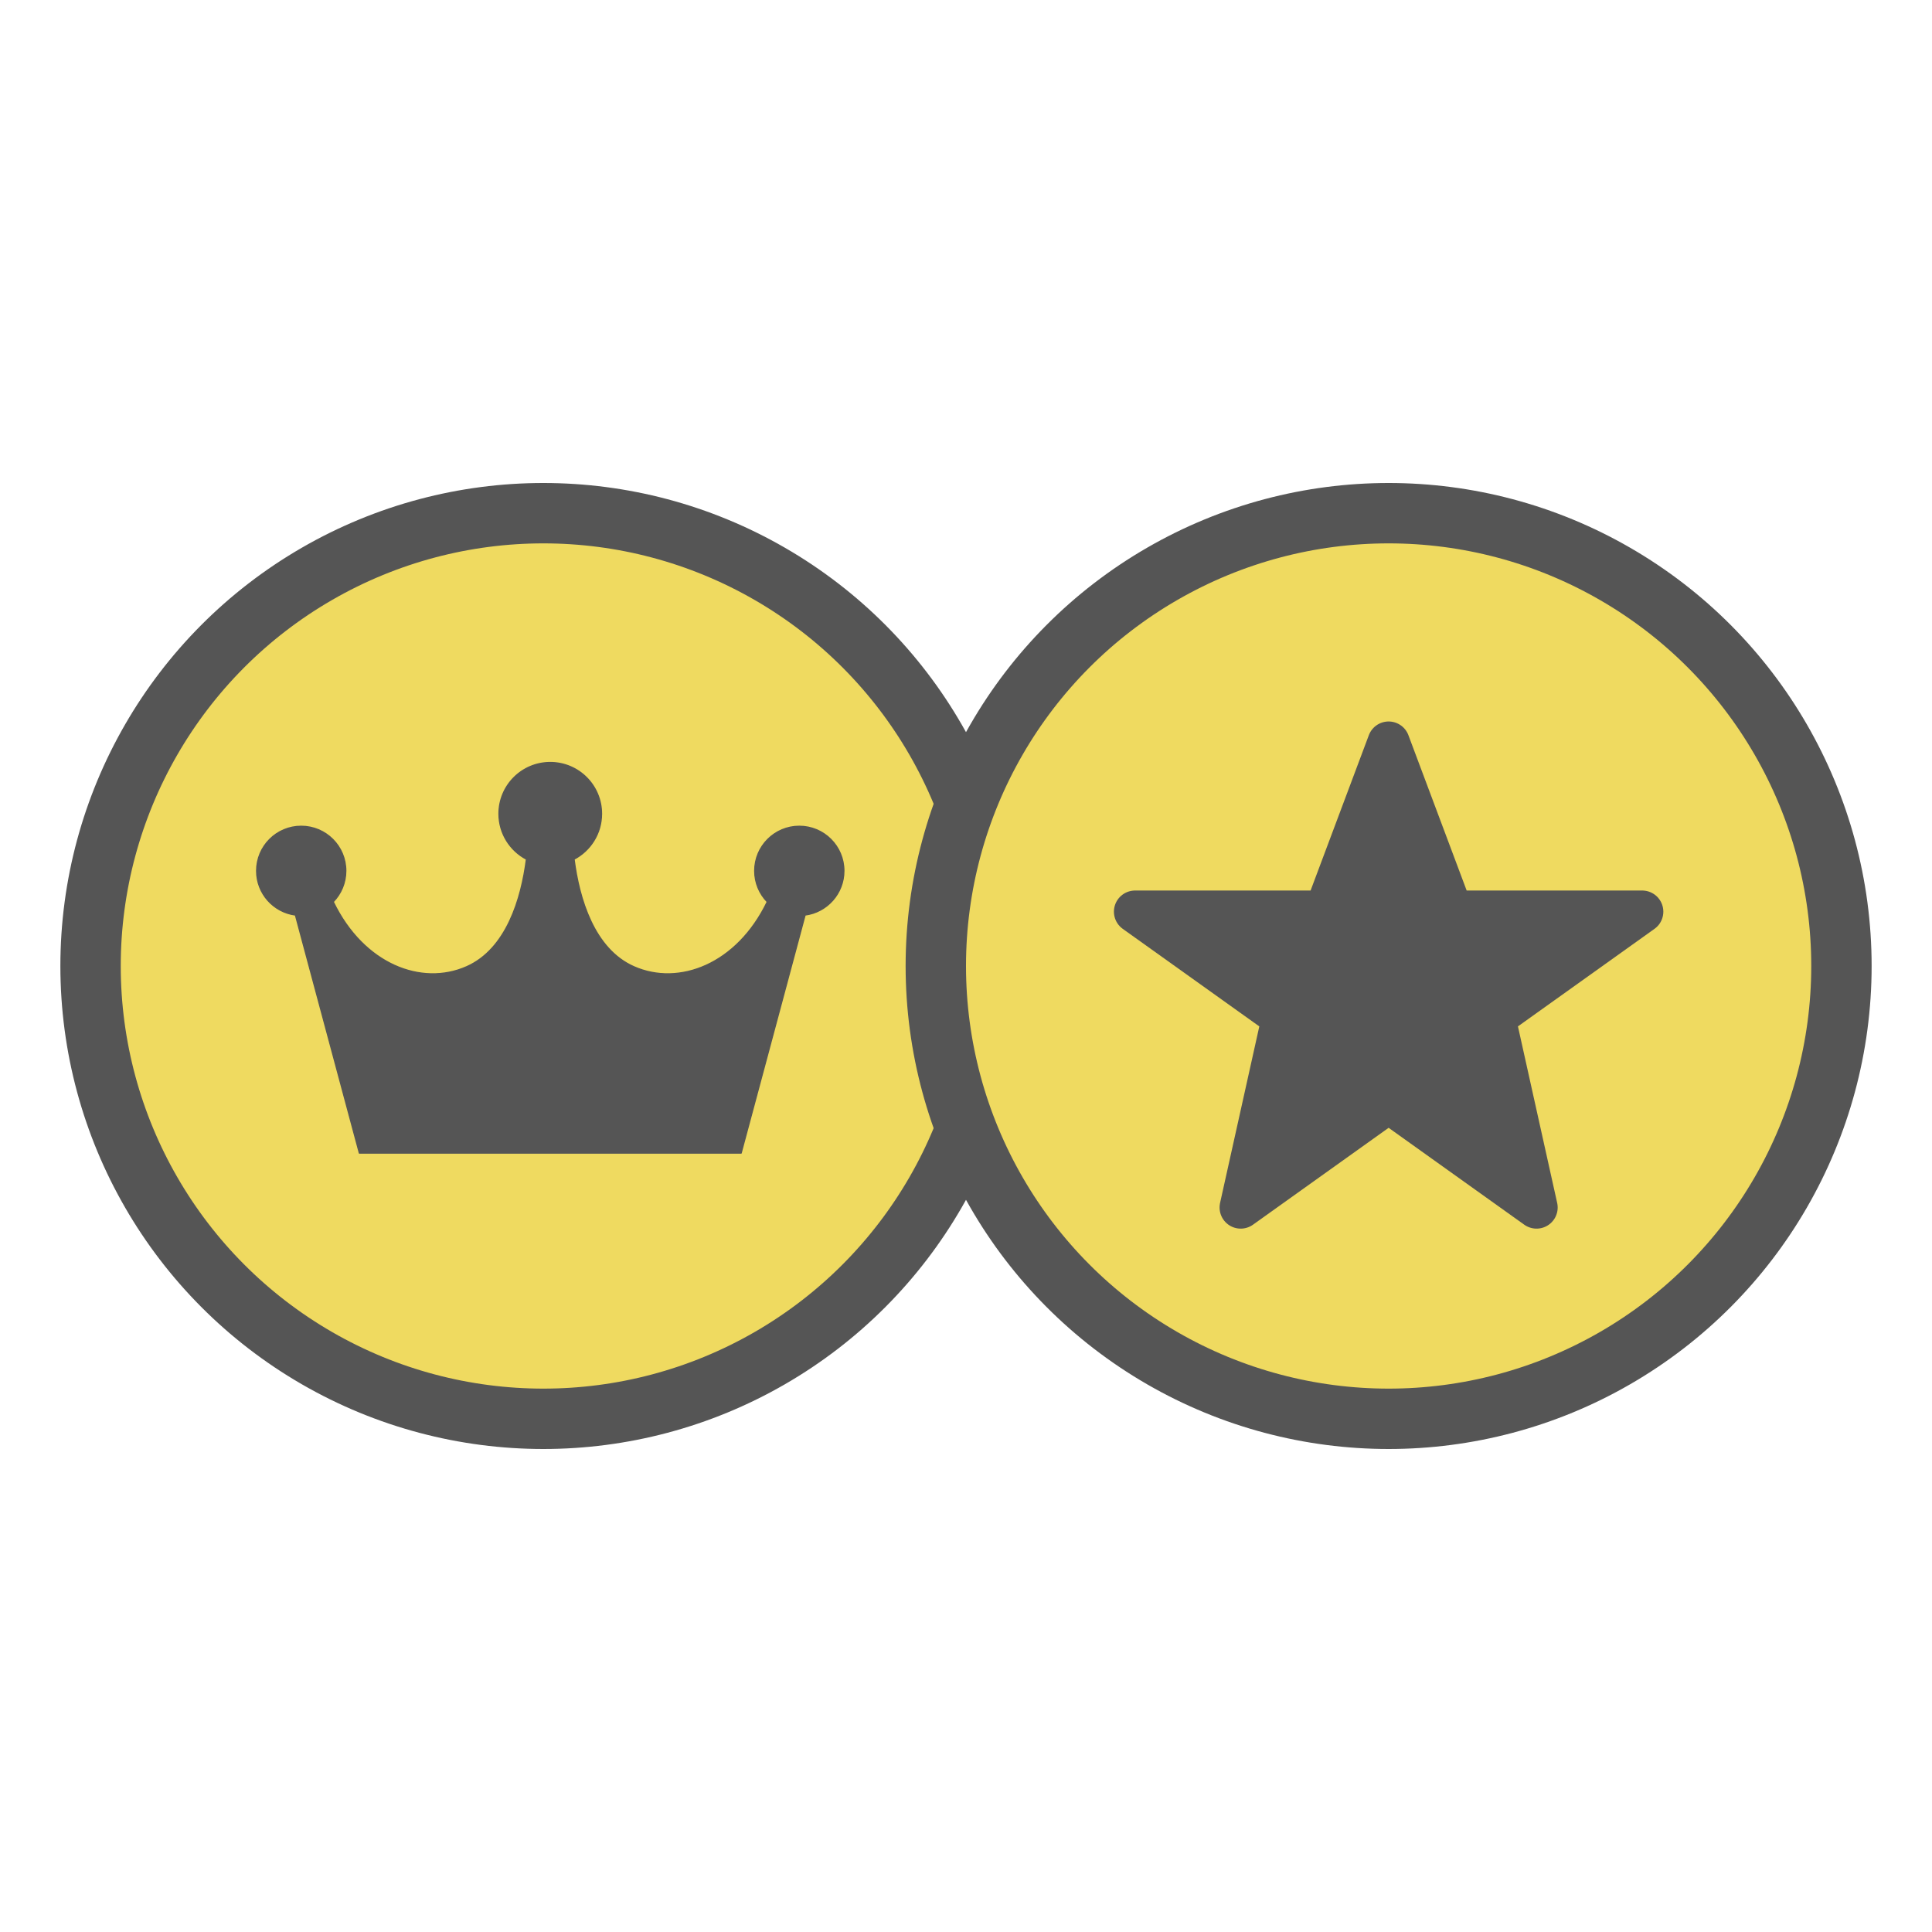
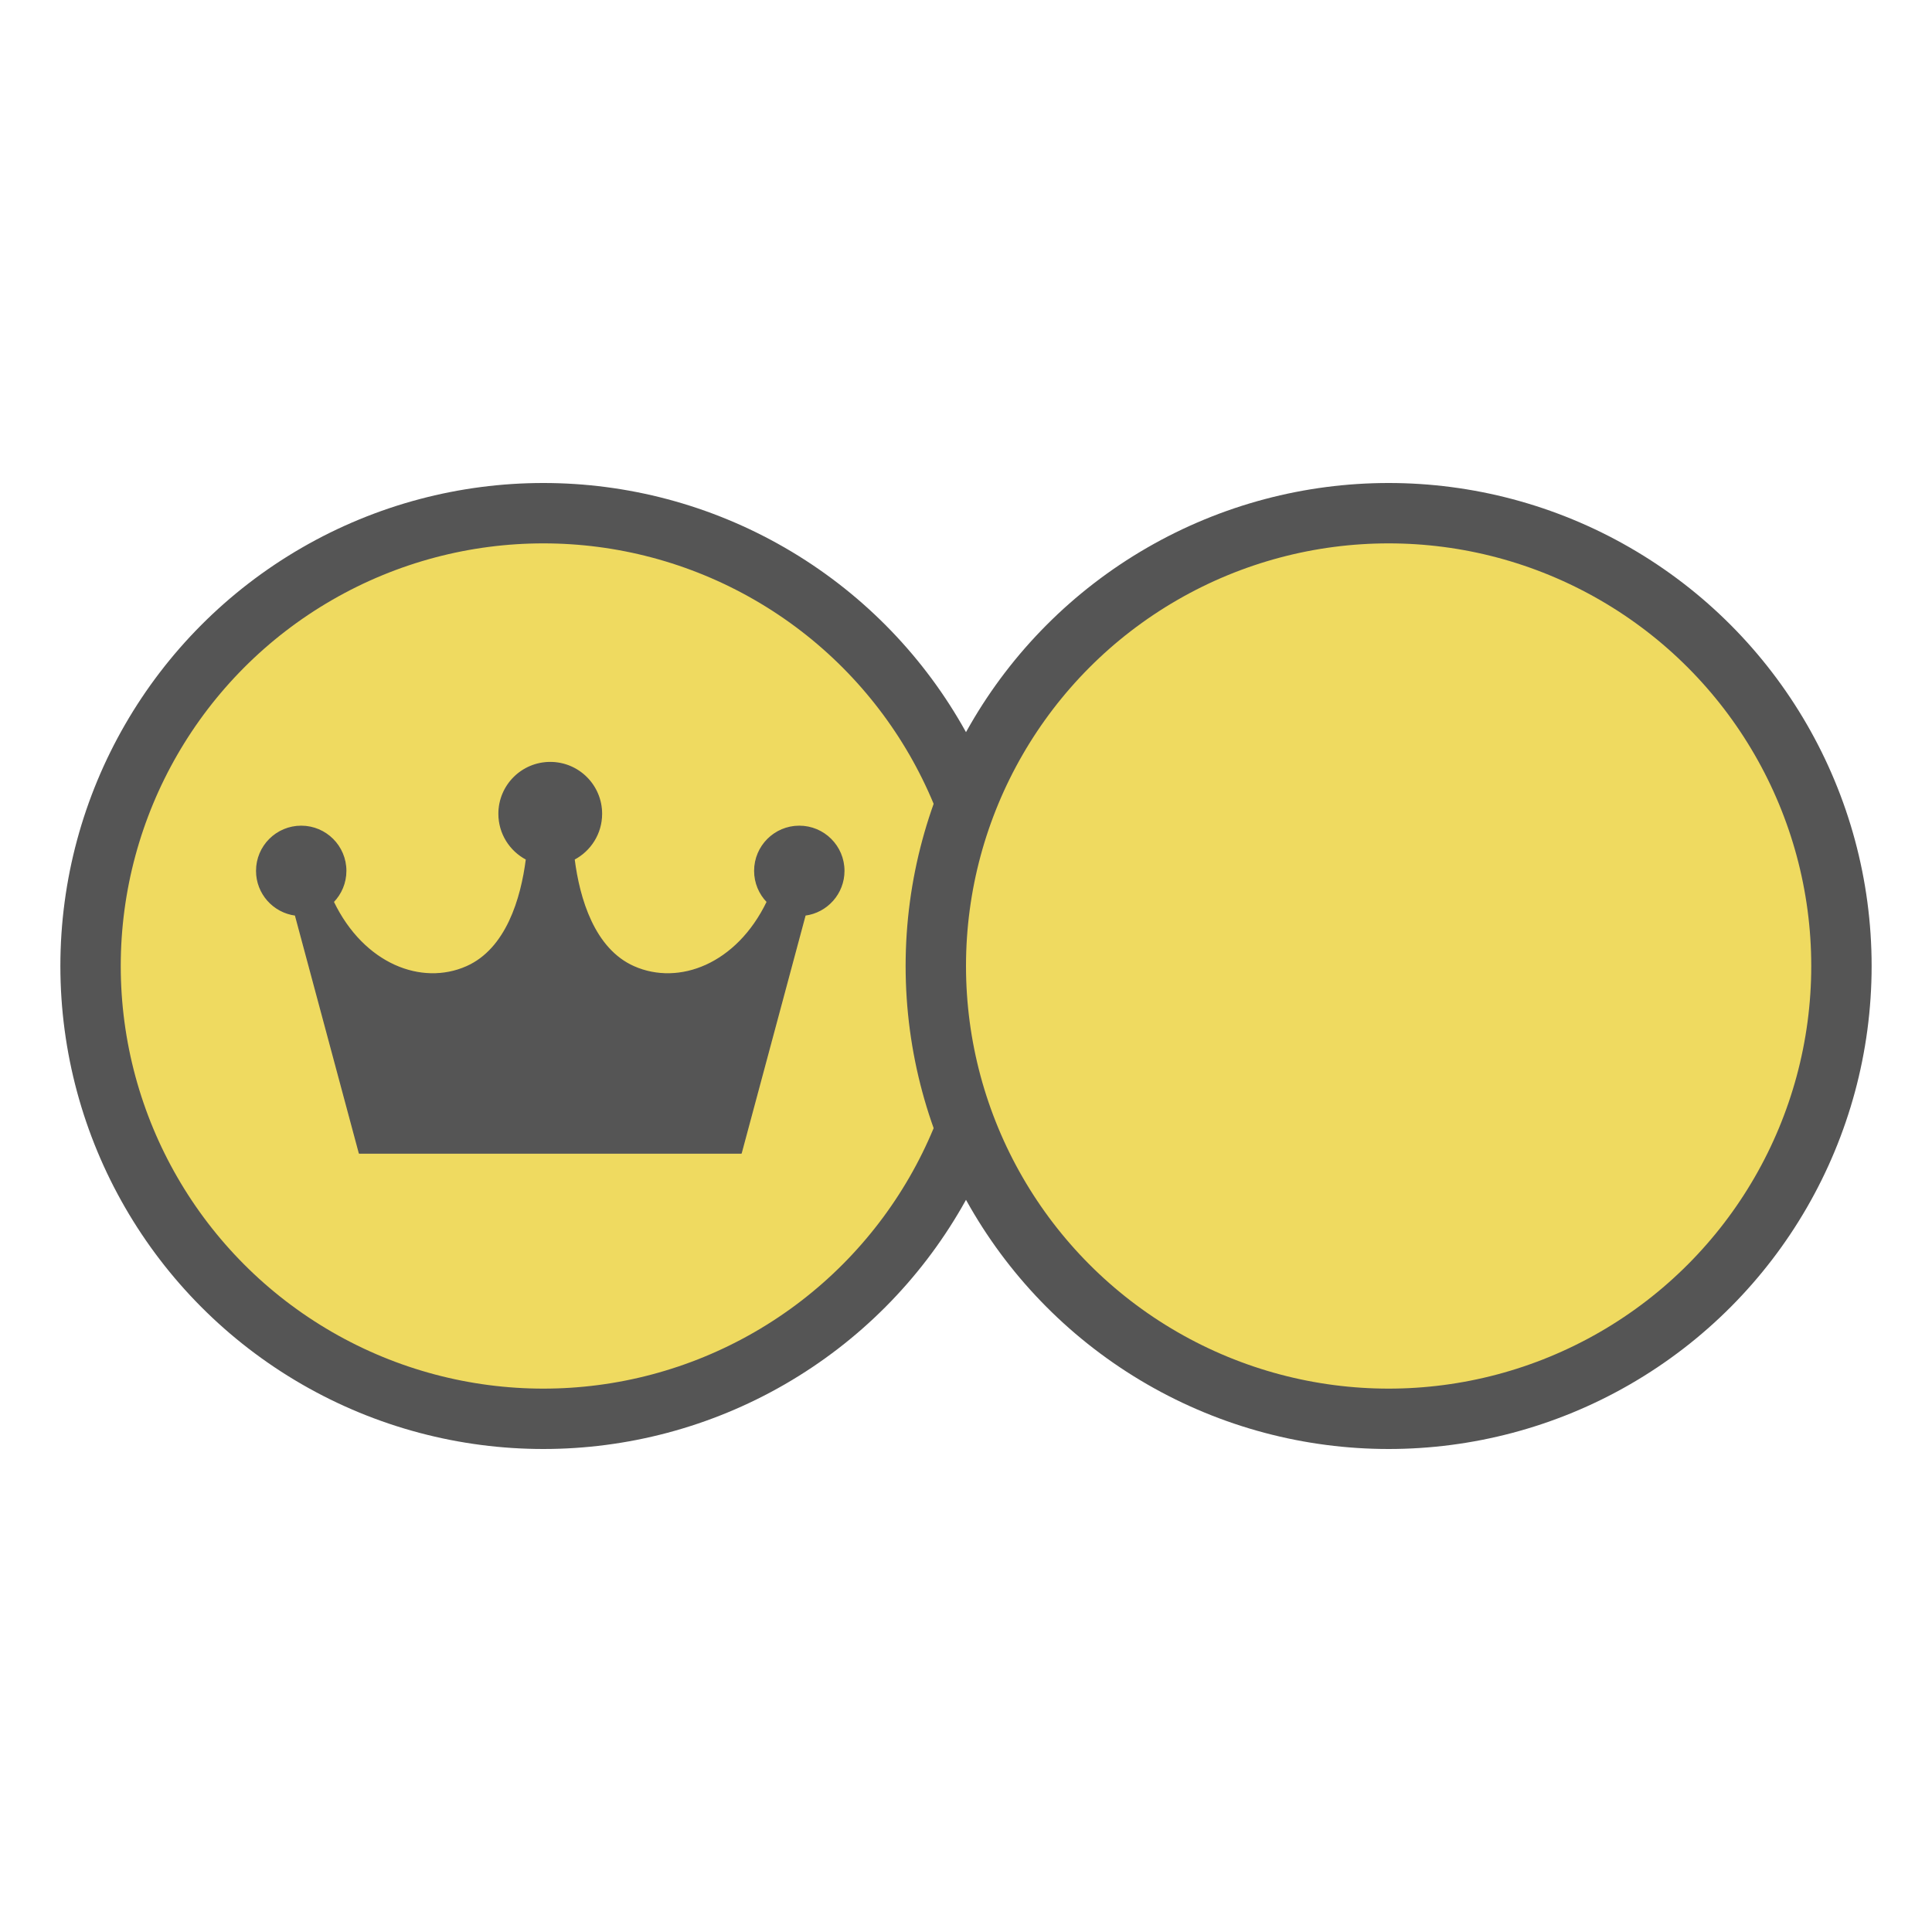
<svg xmlns="http://www.w3.org/2000/svg" width="128" height="128" viewBox="0 0 64 64">
  <defs>
    <style>
      .accent{fill:#EFDA60;stroke:#555;stroke-width:2;stroke-linecap:round;stroke-linejoin:round}
      .icon{fill:#555;stroke:#555;stroke-width:1;stroke-linejoin:round;stroke-linecap:round}
    </style>
  </defs>
  <circle cx="18" cy="32" r="15" class="accent" />
  <g transform="translate(8.5,22) scale(0.038)">
    <path d="M512,180.219c0-21.484-17.422-38.891-38.906-38.891       c-21.469,0-38.891,17.406-38.891,38.891c0,10.5,4.172,20,10.938,27       c-26.453,54.781-77.016,73.891-116.203,56.578c-34.906-15.422-47.781-59.547-52.141-93.734       c14.219-7.5,23.922-22.406,23.922-39.594c0-24.719-20.016-44.734-44.719-44.734       c-24.719,0-44.734,20.016-44.734,44.734c0,17.188,9.703,32.094,23.938,39.594       c-4.359,34.188-17.25,78.313-52.141,93.734C143.875,281.109,93.328,262,66.859,207.219       c6.75-7,10.938-16.5,10.938-27c0-21.484-17.422-38.891-38.906-38.891S0,158.734,0,180.219       c0,19.766,14.734,36.031,33.813,38.531l55.75,207.516h332.875l55.75-207.516       C497.25,216.25,512,199.984,512,180.219z" class="icon" />
  </g>
  <circle cx="46" cy="32" r="15" class="accent" />
  <g transform="translate(32,19) scale(1.4)">
-     <polygon points="10,4 11.5,8 16,8 12.5,10.5 13.5,15 10,12.5 6.5,15 7.5,10.5 4,8 8.5,8" class="icon" />
-   </g>
+     </g>
</svg>